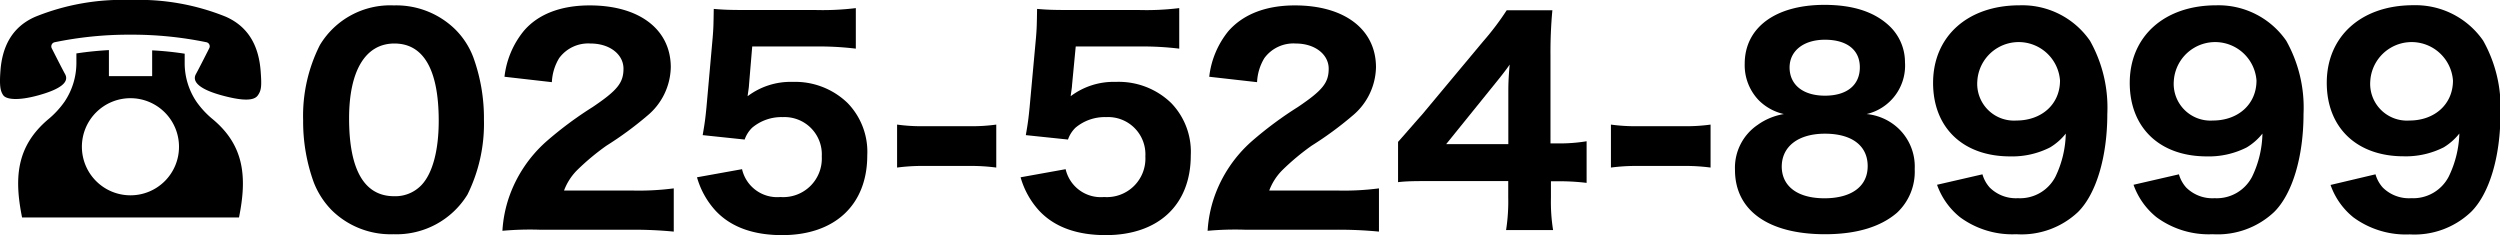
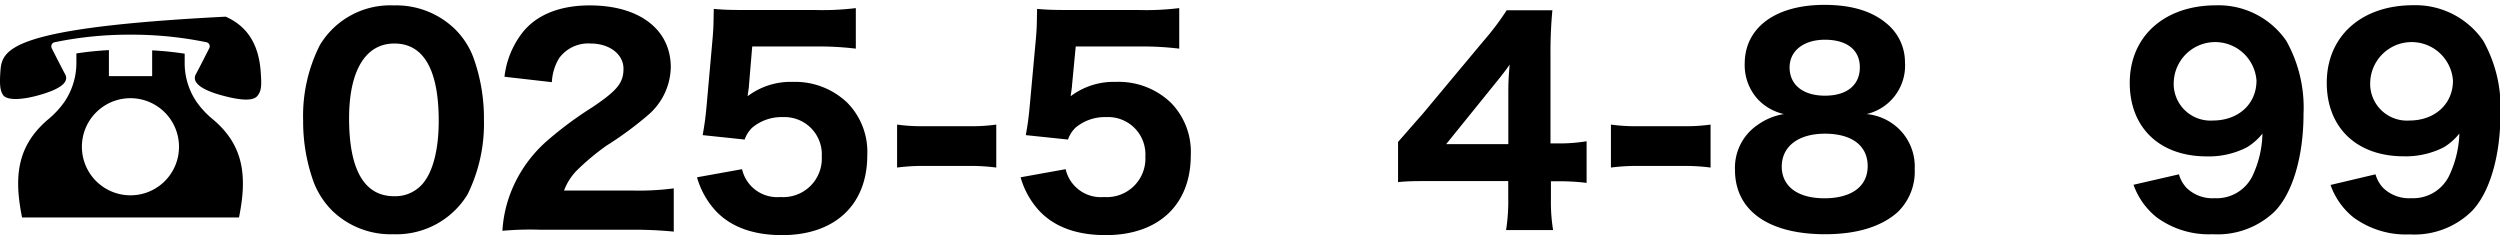
<svg xmlns="http://www.w3.org/2000/svg" viewBox="0 0 277.51 26.1">
  <g id="レイヤー_2" data-name="レイヤー 2">
    <g id="文字">
      <path d="M36.89,23.4a9.1,9.1,0,0,1-2.07-3.18,19.78,19.78,0,0,1-1.17-6.87A17.38,17.38,0,0,1,35.51,5,9.1,9.1,0,0,1,43.7.6a9.37,9.37,0,0,1,6.78,2.61,8.7,8.7,0,0,1,2.07,3.18,19.83,19.83,0,0,1,1.17,6.9,17.75,17.75,0,0,1-1.83,8.31A9.25,9.25,0,0,1,43.67,26,9.32,9.32,0,0,1,36.89,23.4Zm1.86-10.26c0,5.7,1.68,8.64,5,8.64a4,4,0,0,0,3-1.2c1.26-1.29,1.95-3.87,1.95-7.17,0-5.67-1.68-8.58-4.92-8.58S38.75,7.89,38.75,13.14Z" />
      <path d="M59.94,25.5a33.87,33.87,0,0,0-4.17.12,14.09,14.09,0,0,1,.72-3.69,14.7,14.7,0,0,1,4.17-6.24,41.2,41.2,0,0,1,5.13-3.81c2.76-1.86,3.42-2.7,3.42-4.26s-1.5-2.79-3.66-2.79a4,4,0,0,0-3.48,1.62,5.61,5.61,0,0,0-.81,2.67L56,8.52a9.78,9.78,0,0,1,2.13-5.07C59.7,1.59,62.22.6,65.46.6c5.52,0,9,2.67,9,6.87a7.16,7.16,0,0,1-2.64,5.4,38.42,38.42,0,0,1-4.5,3.3,26.5,26.5,0,0,0-3.3,2.76,6.37,6.37,0,0,0-1.41,2.22h7.59a29.94,29.94,0,0,0,4.59-.24v4.8A46.19,46.19,0,0,0,70,25.5Z" />
      <path d="M83.14,9.45c0,.24-.12.9-.15,1.23a7.91,7.91,0,0,1,5-1.59,8.37,8.37,0,0,1,6.09,2.34,7.78,7.78,0,0,1,2.19,5.82c0,5.49-3.6,8.85-9.45,8.85-3.21,0-5.67-.9-7.35-2.67a9.19,9.19,0,0,1-2.1-3.75l5-.9a4,4,0,0,0,4.26,3.09,4.28,4.28,0,0,0,4.59-4.5A4.14,4.14,0,0,0,86.89,13a5.05,5.05,0,0,0-3.39,1.17,3.34,3.34,0,0,0-.84,1.32L78,15c.24-1.38.3-1.86.42-3.09l.69-7.74c.09-1.14.09-1.35.12-3.18,1.08.09,1.74.12,3.39.12h7.86A30.3,30.3,0,0,0,95,.9V5.4a34,34,0,0,0-4.5-.24h-7Z" />
      <path d="M99.58,13.83a19.66,19.66,0,0,0,2.88.18h5.25a19.66,19.66,0,0,0,2.88-.18V18.6a21.17,21.17,0,0,0-2.88-.18h-5.25a21.17,21.17,0,0,0-2.88.18Z" />
      <path d="M119,9.45c0,.24-.12.9-.15,1.23a7.91,7.91,0,0,1,5-1.59A8.37,8.37,0,0,1,130,11.43a7.78,7.78,0,0,1,2.18,5.82c0,5.49-3.59,8.85-9.44,8.85-3.21,0-5.67-.9-7.35-2.67a9.19,9.19,0,0,1-2.1-3.75l5-.9a4,4,0,0,0,4.26,3.09,4.28,4.28,0,0,0,4.59-4.5A4.14,4.14,0,0,0,122.78,13a5.05,5.05,0,0,0-3.39,1.17,3.34,3.34,0,0,0-.84,1.32L113.87,15c.24-1.38.3-1.86.42-3.09L115,4.17c.09-1.14.09-1.35.12-3.18,1.08.09,1.74.12,3.39.12h7.86A30.07,30.07,0,0,0,130.9.9V5.4a33.7,33.7,0,0,0-4.49-.24h-7Z" />
-       <path d="M138.22,25.5a33.87,33.87,0,0,0-4.17.12,14.09,14.09,0,0,1,.72-3.69,14.7,14.7,0,0,1,4.17-6.24,41.2,41.2,0,0,1,5.13-3.81c2.76-1.86,3.42-2.7,3.42-4.26s-1.5-2.79-3.66-2.79a4,4,0,0,0-3.48,1.62,5.61,5.61,0,0,0-.81,2.67l-5.31-.6a9.78,9.78,0,0,1,2.13-5.07C138,1.59,140.5.6,143.74.6c5.52,0,9,2.67,9,6.87a7.16,7.16,0,0,1-2.64,5.4,38.42,38.42,0,0,1-4.5,3.3,26.5,26.5,0,0,0-3.3,2.76,6.37,6.37,0,0,0-1.41,2.22h7.59a29.94,29.94,0,0,0,4.59-.24v4.8a46.19,46.19,0,0,0-4.83-.21Z" />
      <path d="M155.19,15.75c1.2-1.35,2.07-2.37,2.64-3l6.81-8.16a30.5,30.5,0,0,0,2.61-3.45h5.07a50.12,50.12,0,0,0-.21,5v9.78H173a18.45,18.45,0,0,0,3.12-.24v4.62a25.34,25.34,0,0,0-3.12-.18h-.84V22a19.64,19.64,0,0,0,.24,3.54h-5.22a20.36,20.36,0,0,0,.24-3.6V20.1H159c-1.8,0-2.82,0-3.81.12Zm12.24-5.31c0-.9,0-1.62.15-3.27-.45.66-1.05,1.41-1.83,2.37L160.53,16h6.9Z" />
      <path d="M178.82,13.83a19.66,19.66,0,0,0,2.88.18H187a19.66,19.66,0,0,0,2.88-.18V18.6a21.17,21.17,0,0,0-2.88-.18H181.7a21.28,21.28,0,0,0-2.88.18Z" />
      <path d="M210.44,14a5.82,5.82,0,0,1,2.1,4.77,6.23,6.23,0,0,1-1.95,4.83c-1.83,1.59-4.53,2.4-8,2.4-6.3,0-10-2.64-10-7.14a5.75,5.75,0,0,1,2.52-5,6.93,6.93,0,0,1,2.91-1.2,5.7,5.7,0,0,1-2.76-1.5,5.61,5.61,0,0,1-1.59-4.08c0-4,3.39-6.54,8.85-6.54,3.12,0,5.46.75,7.11,2.25a5.53,5.53,0,0,1,1.83,4.11,5.52,5.52,0,0,1-4.26,5.76A6,6,0,0,1,210.44,14Zm-12.66,4.47c0,2.22,1.77,3.54,4.74,3.54s4.8-1.29,4.8-3.57-1.77-3.6-4.74-3.6S197.78,16.26,197.78,18.51Zm.87-11c0,1.95,1.5,3.15,3.93,3.15s3.87-1.17,3.87-3.15-1.5-3.06-3.87-3.06S198.65,5.64,198.65,7.5Z" />
-       <path d="M220.06,19.35a3.71,3.71,0,0,0,.81,1.47A4.12,4.12,0,0,0,224,22a4.42,4.42,0,0,0,4.17-2.4,11.51,11.51,0,0,0,1.14-4.77,6.55,6.55,0,0,1-1.74,1.53,9.25,9.25,0,0,1-4.44,1c-5.22,0-8.55-3.18-8.55-8.16,0-5.16,3.84-8.61,9.6-8.61A9.14,9.14,0,0,1,232,4.53a15.14,15.14,0,0,1,1.92,8.13c0,4.74-1.23,8.88-3.27,10.89A9.15,9.15,0,0,1,223.81,26a9.79,9.79,0,0,1-6.24-1.89,8.06,8.06,0,0,1-2.55-3.6Zm8.61-10.41a4.6,4.6,0,0,0-9.18.06,4.08,4.08,0,0,0,4.32,4.38C226.66,13.38,228.67,11.55,228.67,8.94Z" />
      <path d="M241.87,19.35a3.71,3.71,0,0,0,.81,1.47A4.12,4.12,0,0,0,245.83,22a4.42,4.42,0,0,0,4.17-2.4,11.51,11.51,0,0,0,1.14-4.77,6.55,6.55,0,0,1-1.74,1.53,9.25,9.25,0,0,1-4.44,1c-5.22,0-8.55-3.18-8.55-8.16,0-5.16,3.84-8.61,9.6-8.61a9.14,9.14,0,0,1,7.77,3.93,15.14,15.14,0,0,1,1.92,8.13c0,4.74-1.23,8.88-3.27,10.89A9.15,9.15,0,0,1,245.62,26a9.79,9.79,0,0,1-6.24-1.89,8.06,8.06,0,0,1-2.55-3.6Zm8.61-10.41A4.6,4.6,0,0,0,241.3,9a4.08,4.08,0,0,0,4.32,4.38C248.47,13.38,250.48,11.55,250.48,8.94Z" />
      <path d="M263.69,19.35a3.71,3.71,0,0,0,.81,1.47A4.12,4.12,0,0,0,267.65,22a4.44,4.44,0,0,0,4.17-2.4A11.7,11.7,0,0,0,273,14.82a6.53,6.53,0,0,1-1.73,1.53,9.29,9.29,0,0,1-4.45,1c-5.21,0-8.54-3.18-8.54-8.16,0-5.16,3.84-8.61,9.59-8.61a9.13,9.13,0,0,1,7.77,3.93,15.14,15.14,0,0,1,1.92,8.13c0,4.74-1.23,8.88-3.27,10.89a9.11,9.11,0,0,1-6.8,2.49,9.84,9.84,0,0,1-6.25-1.89,8,8,0,0,1-2.54-3.6Zm8.6-10.41a4.6,4.6,0,0,0-9.18.06,4.08,4.08,0,0,0,4.33,4.38C270.28,13.38,272.29,11.55,272.29,8.94Z" />
-       <path d="M28.93,7.85c-.19-2.4-1.1-4.78-3.88-6A25.75,25.75,0,0,0,14.49,0,25.77,25.77,0,0,0,3.92,1.86C1.14,3.07.23,5.45.05,7.85c-.13,1.71,0,2.27.31,2.72s1.57.66,3.94,0S7.73,9.13,7.22,8.22c-.35-.63-1.48-2.87-1.48-2.87a.47.47,0,0,1,.32-.66,40.69,40.69,0,0,1,8.43-.84,40.85,40.85,0,0,1,8.43.84.46.46,0,0,1,.31.66S22.1,7.59,21.75,8.22c-.5.91.55,1.74,2.92,2.38s3.53.57,3.94,0S29.06,9.56,28.93,7.85Z" />
+       <path d="M28.93,7.85c-.19-2.4-1.1-4.78-3.88-6C1.14,3.07.23,5.45.05,7.85c-.13,1.71,0,2.27.31,2.72s1.57.66,3.94,0S7.73,9.13,7.22,8.22c-.35-.63-1.48-2.87-1.48-2.87a.47.47,0,0,1,.32-.66,40.69,40.69,0,0,1,8.43-.84,40.85,40.85,0,0,1,8.43.84.46.46,0,0,1,.31.66S22.1,7.59,21.75,8.22c-.5.91.55,1.74,2.92,2.38s3.53.57,3.94,0S29.06,9.56,28.93,7.85Z" />
      <path d="M23.67,13.28a9.82,9.82,0,0,1-1.87-2,7.67,7.67,0,0,1-1.3-4.17c0-.39,0-.77,0-1.15a35.29,35.29,0,0,0-3.61-.37V8.45h-4.8V5.56c-1.23.07-2.43.19-3.61.37,0,.36,0,.73,0,1.09a7.72,7.72,0,0,1-1.31,4.26,9.94,9.94,0,0,1-1.86,2c-3.51,3-3.74,6.49-2.86,10.86H26.53C27.41,19.77,27.18,16.24,23.67,13.28Zm-9.18,8.4a5.39,5.39,0,1,1,5.38-5.38A5.38,5.38,0,0,1,14.49,21.68Z" />
    </g>
  </g>
</svg>